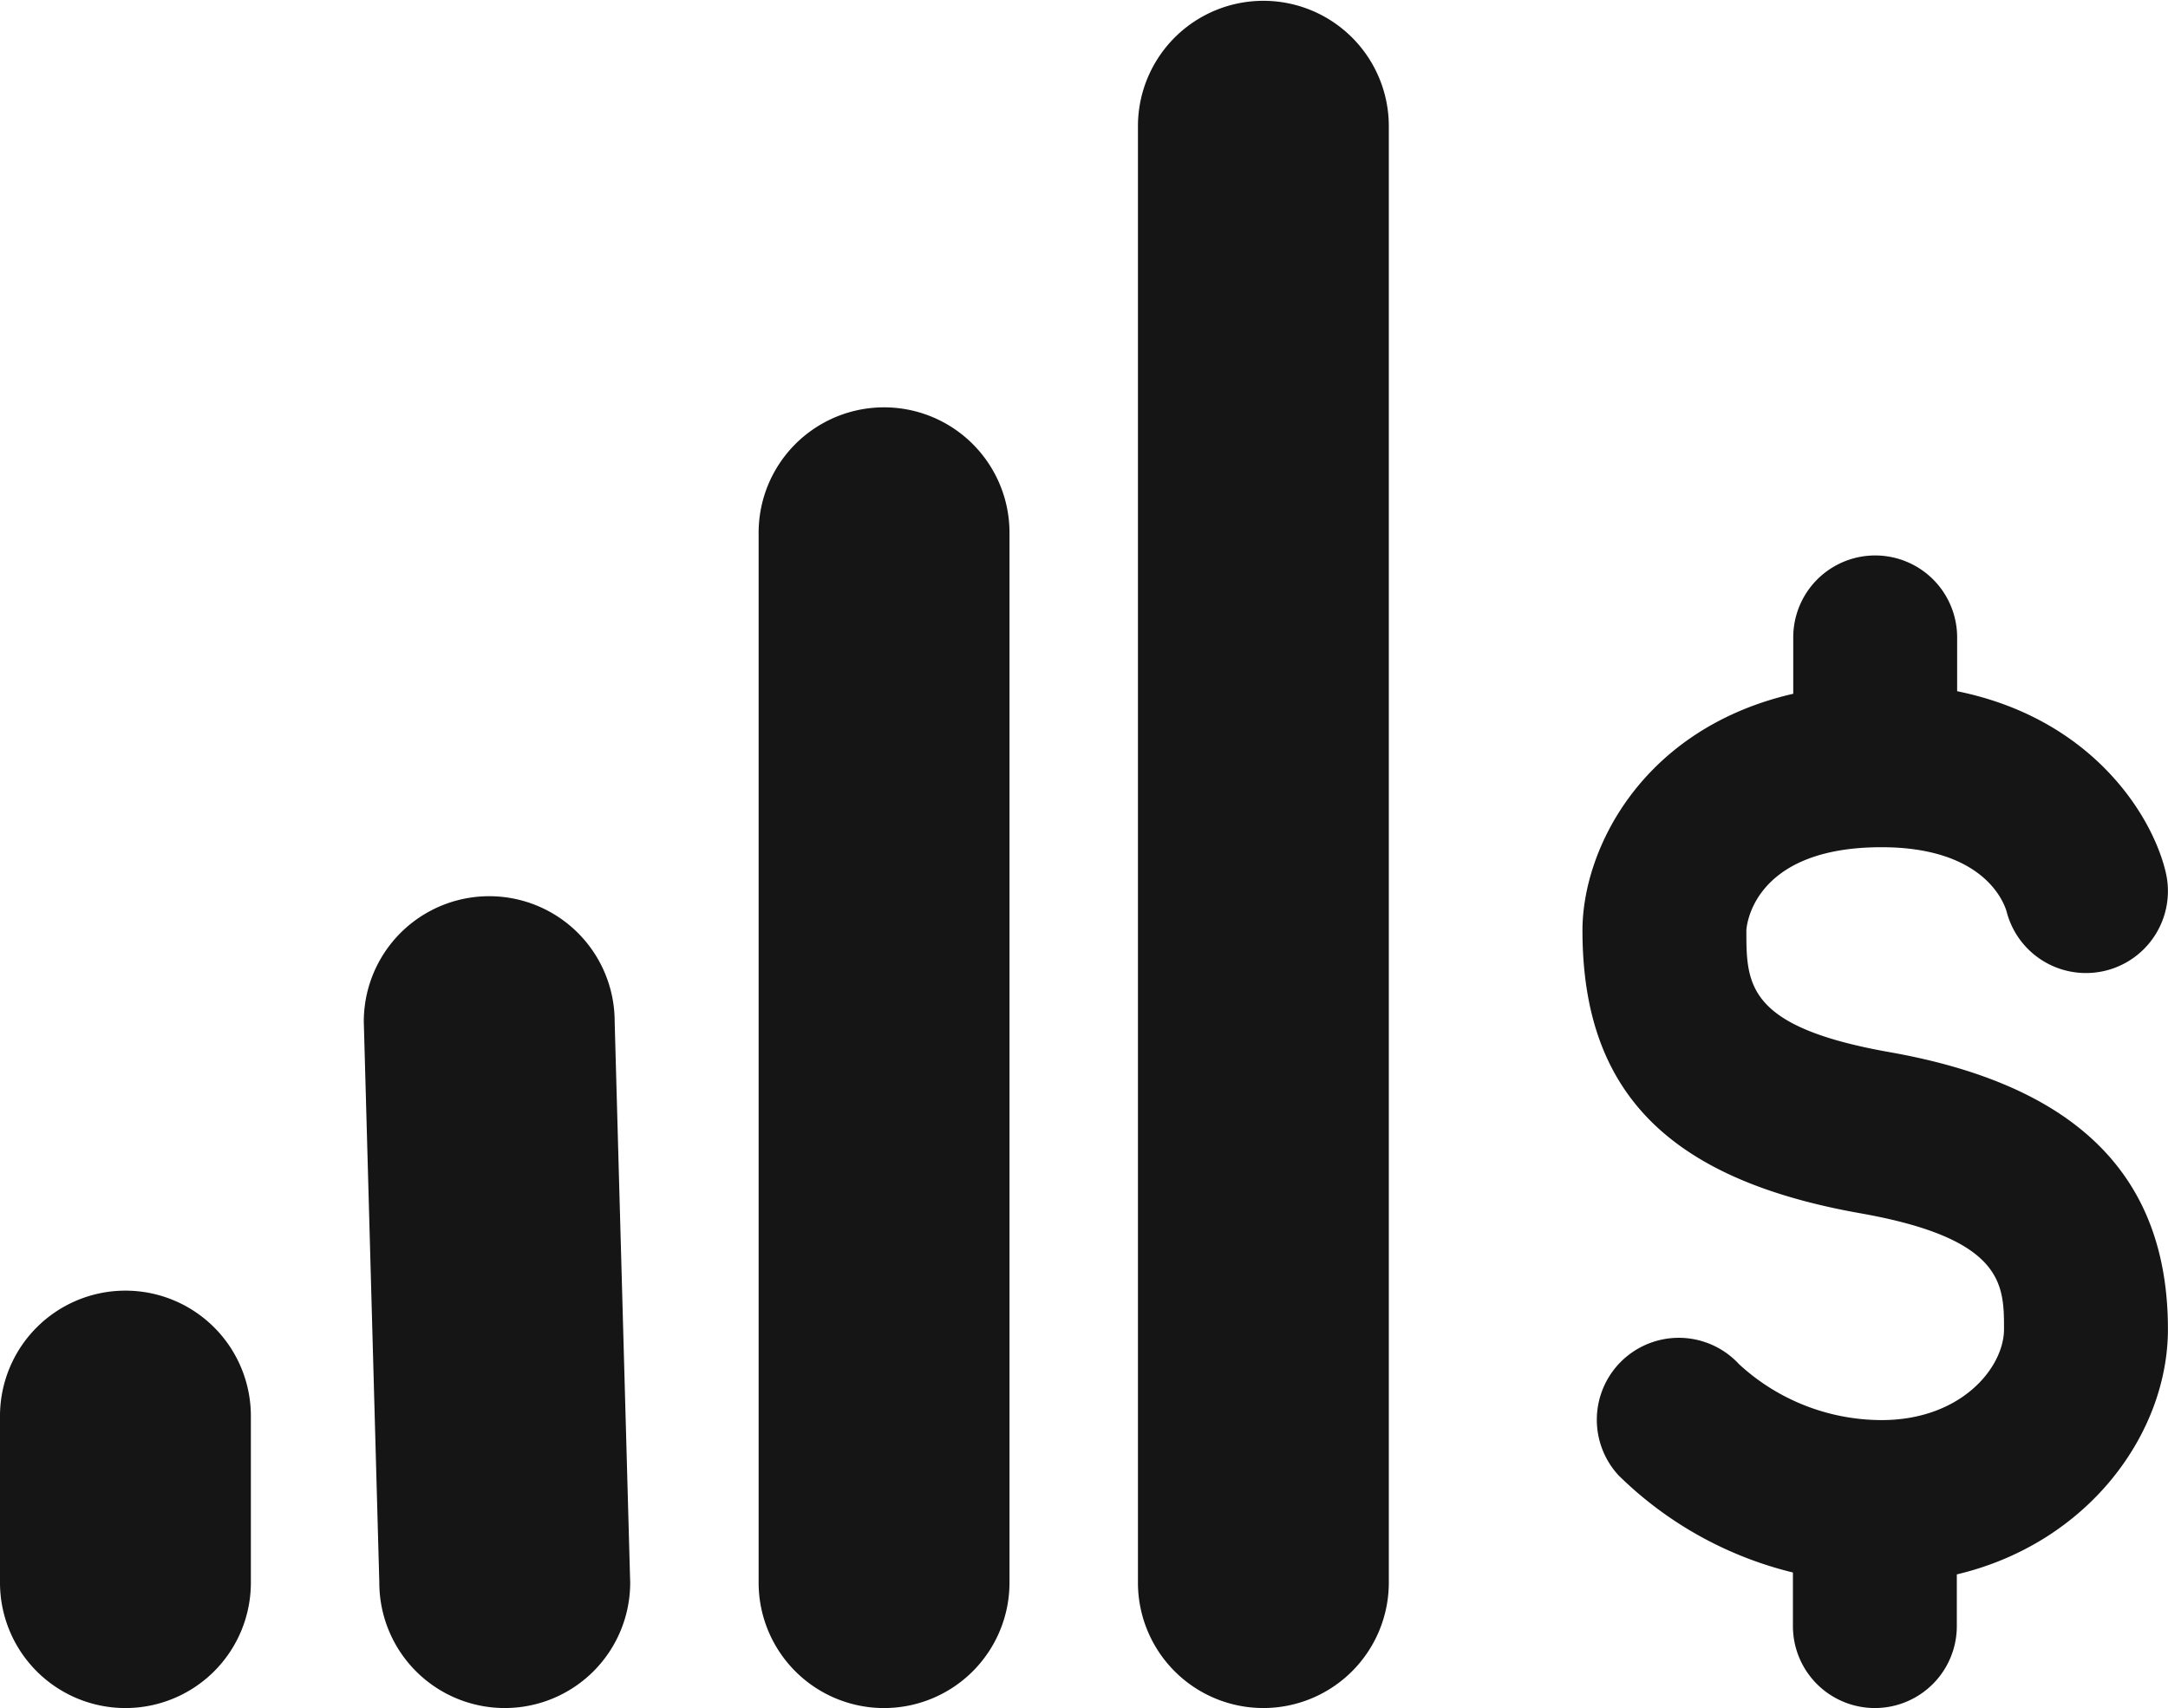
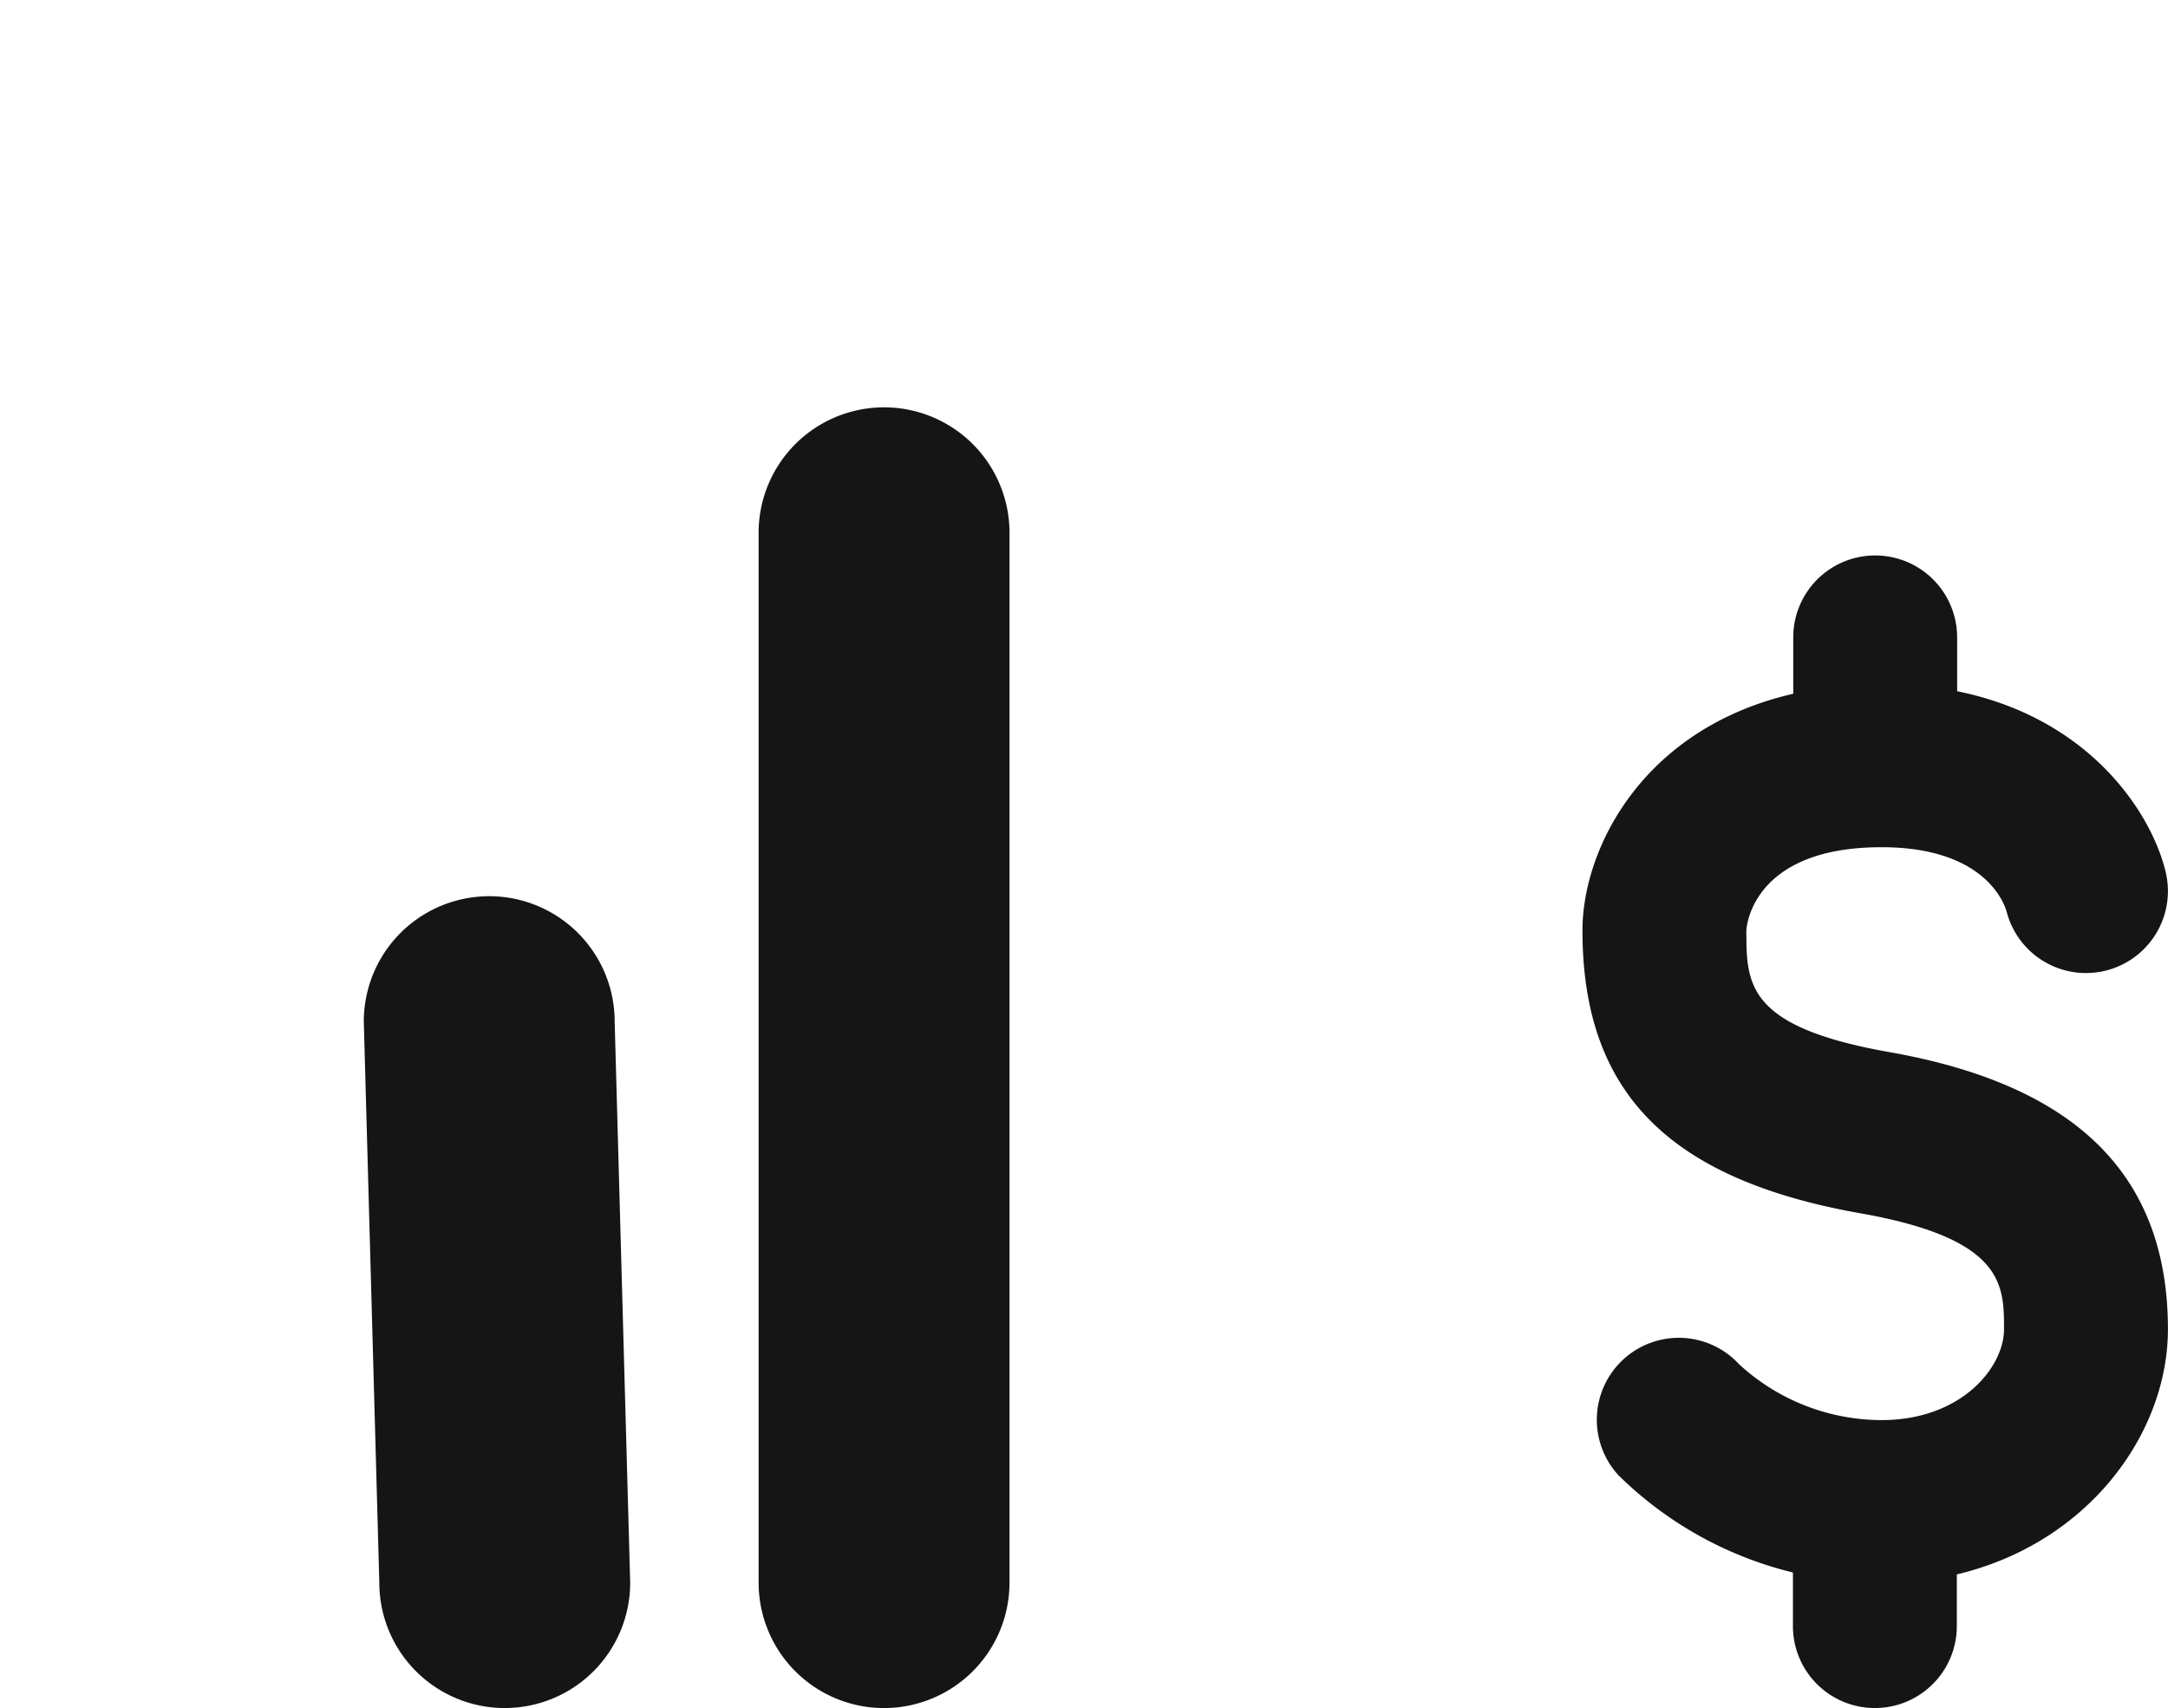
<svg xmlns="http://www.w3.org/2000/svg" width="392.146" height="309.02" viewBox="0 0 392.146 309.02">
  <g id="Group_2603" data-name="Group 2603" transform="translate(4128.532 14038.109)">
    <g id="Group_2601" data-name="Group 2601" transform="translate(-4128.532 -14038.109)">
      <g id="Group_1280" data-name="Group 1280" transform="translate(0 0)">
        <g id="Group_1276" data-name="Group 1276" transform="translate(0 233.654)">
-           <path id="Path_3478" data-name="Path 3478" d="M221.281,811.537a22.688,22.688,0,0,1-22.688-22.689V758.86a22.689,22.689,0,1,1,45.377,0v29.987A22.688,22.688,0,0,1,221.281,811.537Z" transform="translate(-198.593 -736.171)" fill="#151515" />
-         </g>
+           </g>
        <g id="Group_1277" data-name="Group 1277" transform="translate(65.802 162.145)">
          <path id="Path_3479" data-name="Path 3479" d="M228.025,883.724a22.686,22.686,0,0,1-22.688-22.688l-2.808-101.5a22.688,22.688,0,1,1,45.377,0l2.808,101.5A22.686,22.686,0,0,1,228.025,883.724Z" transform="translate(-202.528 -736.851)" fill="#151515" />
        </g>
        <g id="Group_1278" data-name="Group 1278" transform="translate(137.22 73.542)">
          <path id="Path_3480" data-name="Path 3480" d="M230.354,948.9a22.687,22.687,0,0,1-22.689-22.688v-190.1a22.689,22.689,0,0,1,45.377,0v190.1A22.7,22.7,0,0,1,230.354,948.9Z" transform="translate(-207.665 -713.42)" fill="#151515" />
        </g>
        <g id="Group_1279" data-name="Group 1279" transform="translate(205.831)">
-           <path id="Path_3481" data-name="Path 3481" d="M234.89,1023.332a22.686,22.686,0,0,1-22.689-22.687V737a22.689,22.689,0,0,1,45.377,0v263.643A22.7,22.7,0,0,1,234.89,1023.332Z" transform="translate(-212.201 -714.315)" fill="#151515" />
-         </g>
+           </g>
      </g>
    </g>
    <path id="Path_4307" data-name="Path 4307" d="M1254.365,1046.2c0-27.748-16.469-44.143-50.369-50.132-25.883-4.58-25.883-12.289-25.883-22.028,0-.148.682-15.045,24.444-15.045,18.114,0,22,9.531,22.62,11.607a14.824,14.824,0,0,0,28.832-6.893c-2.3-10.154-13.134-27.942-37.771-32.937v-9.739a14.823,14.823,0,1,0-29.646,0v10.2c-27.348,6.285-38.125,28.135-38.125,42.809,0,29.262,15.536,45.049,50.37,51.2,25.88,4.6,25.88,12.911,25.88,20.959,0,6.894-7.693,16.439-22.16,16.439a38.122,38.122,0,0,1-25.778-10.124,14.827,14.827,0,0,0-21.776,20.13,67.808,67.808,0,0,0,31.531,17.566v9.7a14.823,14.823,0,1,0,29.646,0v-9.354C1240.029,1084.89,1254.365,1065,1254.365,1046.2Z" transform="translate(-4990.764 -14843.826)" fill="#151515" />
  </g>
</svg>